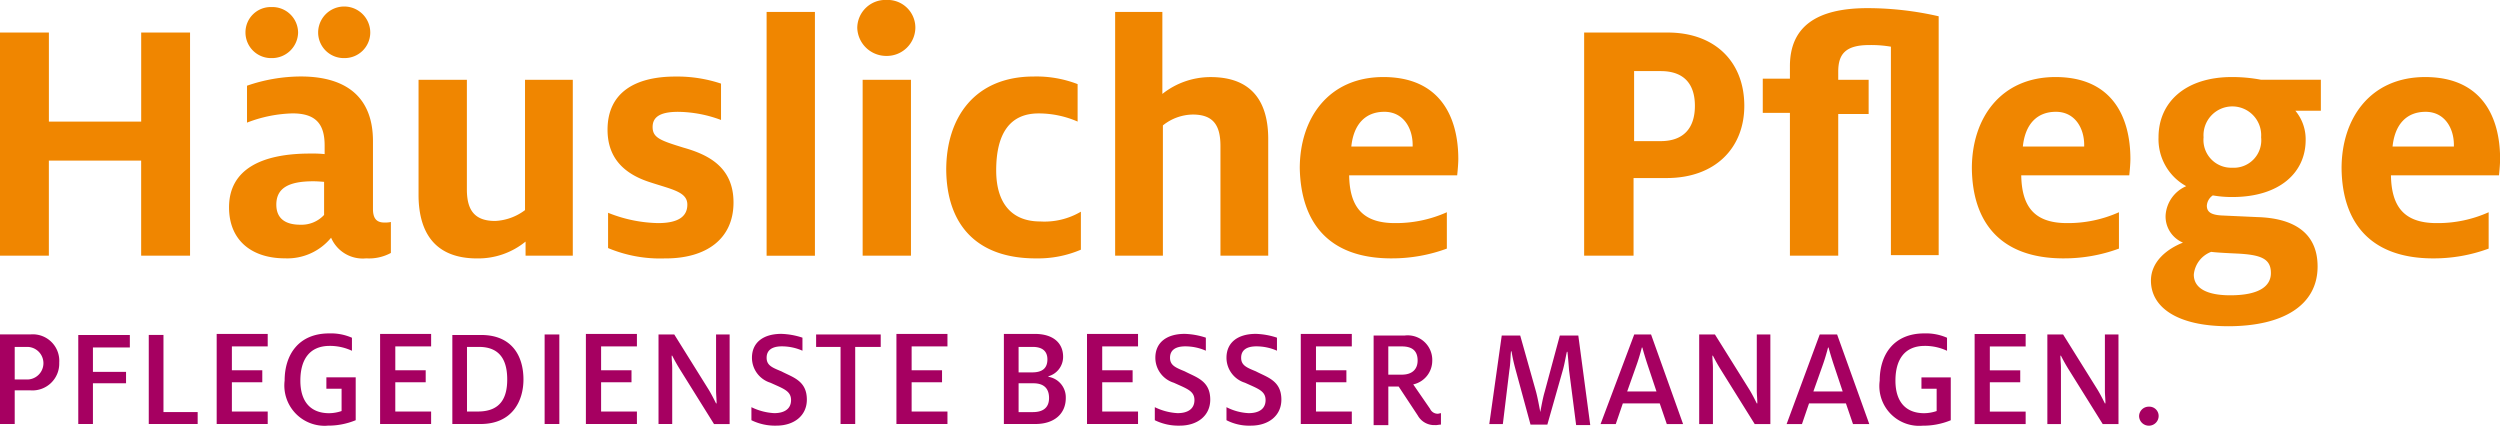
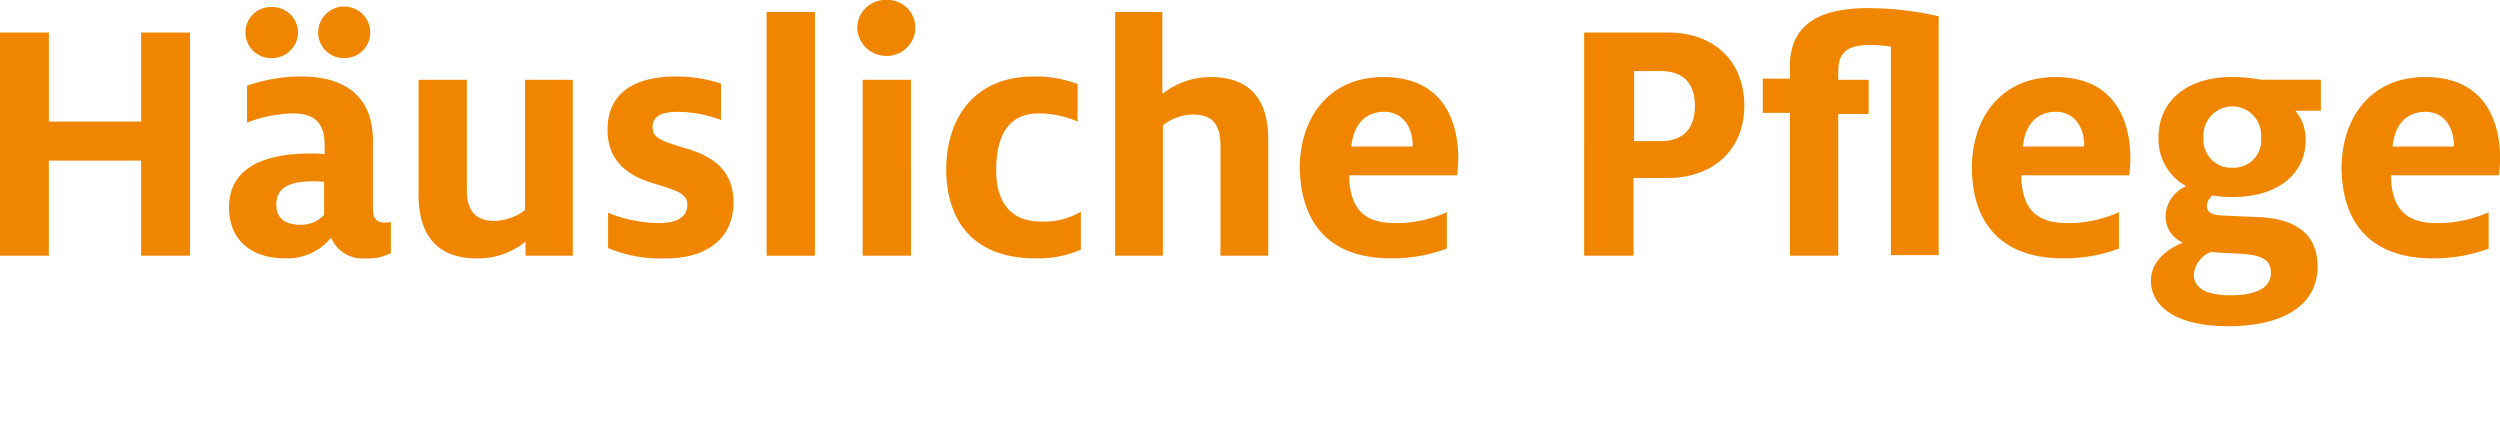
<svg xmlns="http://www.w3.org/2000/svg" viewBox="0 0 221 37.625">
  <g id="HP-Logo_o-l_Claim-lang" transform="translate(-190 -259.2)">
    <path id="Pfad_17" data-name="Pfad 17" d="M190,281.8h4.319v-8.4h8.159v8.4H206.8V262.079h-4.319v7.871h-8.159v-7.871H190V281.8Zm32.394.24a4.056,4.056,0,0,0,2.16-.48v-2.736a2.336,2.336,0,0,1-.576.048c-.624,0-1.008-.288-1.008-1.2v-6c0-3.791-2.256-5.711-6.383-5.711a14.647,14.647,0,0,0-4.751.816v3.263a11.874,11.874,0,0,1,4.031-.816c2.112,0,2.831,1.008,2.831,2.831v.768a10.453,10.453,0,0,0-1.3-.048c-4.271,0-7.151,1.392-7.151,4.751,0,2.975,2.064,4.511,4.943,4.511a5,5,0,0,0,4.079-1.824,3.041,3.041,0,0,0,3.119,1.824Zm-5.855-2.975c-1.344,0-2.112-.576-2.112-1.776,0-1.44,1.056-2.064,3.263-2.064.432,0,.864.048.96.048V278.2a2.713,2.713,0,0,1-2.112.864ZM214,264.335a2.306,2.306,0,0,0,2.352-2.256A2.276,2.276,0,0,0,214,259.824a2.234,2.234,0,0,0-2.3,2.256,2.264,2.264,0,0,0,2.3,2.256Zm6.431,0a2.264,2.264,0,0,0,2.3-2.256,2.3,2.3,0,0,0-4.607,0,2.264,2.264,0,0,0,2.3,2.256Zm11.758,17.709a6.612,6.612,0,0,0,4.271-1.488V281.8h4.175V266.255h-4.223v11.518a4.746,4.746,0,0,1-2.64.96c-1.824,0-2.5-.96-2.5-2.783v-9.694H227v10.318c.048,3.119,1.392,5.471,5.183,5.471Zm16.653,0c3.6,0,6-1.728,6-4.943,0-3.119-2.208-4.223-4.415-4.847-2.016-.624-2.736-.864-2.736-1.824,0-.864.624-1.344,2.256-1.344a11.078,11.078,0,0,1,3.791.72v-3.215a12.22,12.22,0,0,0-4.031-.624c-3.6,0-6,1.44-6,4.7,0,2.64,1.632,3.935,3.647,4.607s3.407.864,3.407,2.016c0,1.056-.816,1.632-2.592,1.632a12.448,12.448,0,0,1-4.415-.912v3.119a11.9,11.9,0,0,0,5.087.912Zm8.926-.24h4.271V260.256h-4.271V281.8Zm10.606-17.661a2.52,2.52,0,0,0,2.544-2.5,2.451,2.451,0,0,0-2.544-2.448,2.492,2.492,0,0,0-2.592,2.448,2.562,2.562,0,0,0,2.592,2.5ZM266.258,281.8h4.271V266.255h-4.271V281.8Zm15.309.24a9.594,9.594,0,0,0,3.983-.768v-3.359a6.331,6.331,0,0,1-3.6.864c-2.448,0-3.887-1.536-3.887-4.511,0-3.311,1.248-5.039,3.743-5.039a8.606,8.606,0,0,1,3.455.72v-3.311a10.094,10.094,0,0,0-3.887-.672c-5.183,0-7.727,3.6-7.727,8.255.048,4.847,2.688,7.823,7.919,7.823Zm6.959-.24H292.8V270.286a4.3,4.3,0,0,1,2.64-.96c1.824,0,2.448.96,2.448,2.783V281.8h4.223V271.486c0-3.119-1.3-5.471-5.087-5.471a6.841,6.841,0,0,0-4.271,1.488v-7.247h-4.175V281.8Zm24.476.24a13.98,13.98,0,0,0,4.9-.864v-3.215a10.976,10.976,0,0,1-4.607.96c-3.023,0-3.983-1.632-4.031-4.223h9.55c.048-.432.1-1.056.1-1.44,0-3.743-1.632-7.247-6.623-7.247-4.847,0-7.391,3.647-7.391,8.063.1,4.7,2.448,7.967,8.111,7.967Zm-3.551-9.838c.192-2.016,1.248-3.119,2.927-3.119s2.5,1.44,2.5,2.927v.144H309.45Zm20.636,9.6h4.319v-6.863h2.927c4.319,0,6.863-2.687,6.863-6.383,0-3.887-2.591-6.479-6.767-6.479h-7.391V281.8Zm4.367-10.126v-6.191h2.352c2.112,0,3.023,1.2,3.023,3.071,0,1.92-.96,3.119-3.023,3.119ZM348.227,281.8H352.5V269.278h2.688v-3.023H352.5v-.72c0-1.536.624-2.352,2.736-2.352a10.433,10.433,0,0,1,1.92.144v18.429h4.223V260.64a28.151,28.151,0,0,0-6.287-.72c-4.511,0-6.863,1.632-6.863,5.135v1.1h-2.4v3.023h2.4V281.8Zm24.188.24a13.981,13.981,0,0,0,4.9-.864v-3.215a10.975,10.975,0,0,1-4.607.96c-3.023,0-3.983-1.632-4.031-4.223h9.55c.048-.432.1-1.056.1-1.44,0-3.743-1.632-7.247-6.623-7.247-4.847,0-7.391,3.647-7.391,8.063.048,4.7,2.448,7.967,8.111,7.967Zm-3.6-9.838c.192-2.016,1.248-3.119,2.927-3.119s2.5,1.44,2.5,2.927v.144h-5.423Zm18.141,15.837c4.9,0,7.919-1.872,7.919-5.279,0-3.119-2.3-4.271-5.279-4.367l-3.167-.144c-1.008-.048-1.344-.336-1.344-.864a1.186,1.186,0,0,1,.528-.912,9.675,9.675,0,0,0,1.728.144c4.175,0,6.479-2.16,6.479-5.039a3.93,3.93,0,0,0-.912-2.591h2.256v-2.736h-5.279a13.62,13.62,0,0,0-2.592-.24c-4.079,0-6.479,2.208-6.479,5.327a4.733,4.733,0,0,0,2.448,4.319,3.021,3.021,0,0,0-1.824,2.591,2.508,2.508,0,0,0,1.536,2.4c-1.344.528-2.831,1.632-2.831,3.359,0,2.4,2.4,4.031,6.815,4.031Zm.192-2.735c-1.968,0-3.215-.576-3.215-1.824a2.383,2.383,0,0,1,1.536-2.016c.336.048,1.152.1,2.16.144,2.208.1,3.119.432,3.119,1.728,0,1.2-1.1,1.968-3.6,1.968Zm.192-11.278a2.453,2.453,0,0,1-2.544-2.687,2.55,2.55,0,1,1,5.087,0,2.428,2.428,0,0,1-2.544,2.688Zm17.757,8.015a13.98,13.98,0,0,0,4.9-.864v-3.215a10.975,10.975,0,0,1-4.607.96c-3.023,0-3.983-1.632-4.031-4.223h9.55c.048-.432.1-1.056.1-1.44,0-3.743-1.632-7.247-6.623-7.247-4.847,0-7.391,3.647-7.391,8.063.048,4.7,2.448,7.967,8.111,7.967Zm-3.6-9.838c.192-2.016,1.248-3.119,2.927-3.119s2.5,1.44,2.5,2.927v.144H401.5Z" fill="#f08600" />
-     <path id="Pfad_18" data-name="Pfad 18" d="M190,328.615h1.3v-2.975h1.392a2.369,2.369,0,0,0,2.544-2.448,2.343,2.343,0,0,0-2.5-2.5H190v7.919Zm1.3-3.935V321.8h1.152a1.441,1.441,0,0,1,0,2.88Zm5.615,3.935h1.3v-3.6h2.927v-1.008h-2.927v-2.16h3.263v-1.1h-4.559v7.871Zm6.239,0h4.319v-1.056h-3.023v-6.815h-1.3v7.871Zm6,0h4.511v-1.1h-3.167v-2.592h2.688v-1.056h-2.688v-2.112h3.167v-1.1h-4.511v7.967Zm9.79.144a6.36,6.36,0,0,0,2.5-.48v-3.791h-2.592V325.5h1.344v1.968a3.507,3.507,0,0,1-1.1.192c-1.584,0-2.544-.96-2.544-2.879,0-1.872.816-3.071,2.592-3.071a4.591,4.591,0,0,1,1.968.432v-1.152a4.617,4.617,0,0,0-2.016-.384c-2.688,0-3.935,1.872-3.935,4.175a3.562,3.562,0,0,0,3.791,3.983Zm4.655-.144h4.511v-1.1h-3.167v-2.592h2.688v-1.056h-2.687v-2.112h3.167v-1.1h-4.511v7.967Zm6.383,0h2.5c2.783,0,3.791-2.016,3.791-3.935,0-2.064-1.008-3.935-3.743-3.935h-2.544v7.871Zm1.3-1.056V321.8h1.056c2.016,0,2.5,1.392,2.5,2.88,0,1.536-.528,2.831-2.592,2.831h-.96Zm6.863,1.056h1.3V320.7h-1.3v7.919Zm3.647,0h4.511v-1.1h-3.167v-2.592h2.688v-1.056h-2.688v-2.112h3.167v-1.1h-4.511v7.967Zm6.431,0h1.2v-4.943c0-.432-.048-.72-.048-1.1h.048c.192.384.432.816.672,1.2l3.023,4.847H254.5V320.7h-1.2v4.943c0,.384.048.768.048,1.152H253.3c-.192-.384-.432-.864-.672-1.248l-3.023-4.847h-1.392v7.919Zm10.414.144c1.536,0,2.688-.864,2.688-2.3,0-1.68-1.248-1.968-2.256-2.5-.816-.336-1.3-.528-1.3-1.2s.48-1.008,1.344-1.008a4.492,4.492,0,0,1,1.824.384v-1.152a6.543,6.543,0,0,0-1.872-.336c-1.536,0-2.592.72-2.592,2.112a2.314,2.314,0,0,0,1.632,2.208c1.152.528,1.824.72,1.824,1.536,0,.768-.576,1.152-1.488,1.152a5.2,5.2,0,0,1-2.016-.528v1.152a4.707,4.707,0,0,0,2.208.48Zm5.663-.144h1.3V321.8h2.256v-1.1h-5.711v1.1h2.16v6.815Zm4.943,0h4.511v-1.1h-3.167v-2.592h2.688v-1.056h-2.688v-2.112h3.167v-1.1h-4.511v7.967Zm9.5,0h2.784c1.68,0,2.688-.912,2.688-2.3a1.833,1.833,0,0,0-1.536-1.872v-.048a1.781,1.781,0,0,0,1.3-1.728c0-1.2-.864-2.016-2.5-2.016h-2.736v7.967Zm1.3-1.008v-2.592h1.3c.96,0,1.392.48,1.392,1.3s-.48,1.248-1.44,1.248h-1.248Zm0-3.551V321.8h1.248c.912,0,1.3.432,1.3,1.1,0,.768-.432,1.152-1.344,1.152Zm6.047,4.559h4.511v-1.1h-3.167v-2.592h2.688v-1.056h-2.688v-2.112h3.167v-1.1h-4.511v7.967Zm8.207.144c1.536,0,2.688-.864,2.688-2.3,0-1.68-1.248-1.968-2.256-2.5-.816-.336-1.3-.528-1.3-1.2s.48-1.008,1.344-1.008a4.493,4.493,0,0,1,1.824.384v-1.152a6.543,6.543,0,0,0-1.872-.336c-1.536,0-2.592.72-2.592,2.112a2.314,2.314,0,0,0,1.632,2.208c1.152.528,1.824.72,1.824,1.536,0,.768-.576,1.152-1.488,1.152a5.2,5.2,0,0,1-2.016-.528v1.152a4.707,4.707,0,0,0,2.208.48Zm6.287,0c1.536,0,2.688-.864,2.688-2.3,0-1.68-1.248-1.968-2.256-2.5-.816-.336-1.3-.528-1.3-1.2s.48-1.008,1.344-1.008a4.492,4.492,0,0,1,1.824.384v-1.152a6.542,6.542,0,0,0-1.872-.336c-1.536,0-2.591.72-2.591,2.112a2.314,2.314,0,0,0,1.632,2.208c1.152.528,1.824.72,1.824,1.536,0,.768-.576,1.152-1.488,1.152a4.744,4.744,0,0,1-1.968-.528v1.152a4.361,4.361,0,0,0,2.16.48Zm4.415-.144H309.5v-1.1h-3.167v-2.592h2.688v-1.056h-2.688v-2.112H309.5v-1.1h-4.511v7.967Zm11.9.1c.144,0,.336-.048.48-.048v-1.008c-.1,0-.192.048-.288.048a.737.737,0,0,1-.672-.432l-1.488-2.16a2.142,2.142,0,0,0,1.68-2.064,2.173,2.173,0,0,0-2.448-2.256h-2.735v7.919h1.3V325.3h.912l1.68,2.544a1.669,1.669,0,0,0,1.584.864Zm-4.175-4.415v-2.544h1.2c.96,0,1.392.432,1.392,1.248,0,.768-.48,1.248-1.392,1.248h-1.2Zm8.926,4.319h1.2l.576-4.751c.1-.576.1-1.344.144-1.68h.048a15.466,15.466,0,0,0,.336,1.536l1.344,4.943h1.488l1.392-4.9c.144-.528.24-1.152.336-1.536h.048c.048.432.1,1.056.144,1.632l.624,4.847h1.248l-1.056-7.919h-1.632l-1.344,4.991c-.144.48-.288,1.248-.384,1.776h0c-.1-.528-.24-1.3-.384-1.824l-1.392-4.943h-1.632l-1.1,7.823Zm12.19-2.879.816-2.3c.192-.528.384-1.2.48-1.584h.048c.1.384.288,1.008.48,1.584l.768,2.3Zm-2.352,2.879h1.344l.624-1.824h3.263l.624,1.824h1.44l-2.831-7.919h-1.488l-2.975,7.919Zm8.734,0h1.2v-4.943c0-.432-.048-.72-.048-1.1h.048c.192.384.432.816.672,1.2l3.023,4.847H346.5V320.7h-1.2v4.943c0,.384.048.768.048,1.152H345.3c-.192-.384-.432-.864-.672-1.248L341.6,320.7h-1.392v7.919Zm10.078-2.879.816-2.3c.192-.528.384-1.2.48-1.584h.048c.1.384.288,1.008.48,1.584l.768,2.3Zm-2.352,2.879h1.344l.624-1.824h3.263l.624,1.824h1.44L352.4,320.7h-1.536l-2.927,7.919Zm12,.144a6.36,6.36,0,0,0,2.5-.48v-3.791h-2.592V325.5h1.344v1.968a3.507,3.507,0,0,1-1.1.192c-1.584,0-2.543-.96-2.543-2.879,0-1.872.816-3.071,2.592-3.071a4.591,4.591,0,0,1,1.968.432v-1.152a4.617,4.617,0,0,0-2.016-.384c-2.687,0-3.935,1.872-3.935,4.175a3.518,3.518,0,0,0,3.791,3.983Zm4.607-.144h4.511v-1.1h-3.167v-2.592h2.688v-1.056h-2.688v-2.112h3.167v-1.1h-4.511v7.967Zm6.431,0h1.2v-4.943c0-.432-.048-.72-.048-1.1h.048c.192.384.432.816.672,1.2l3.023,4.847h1.392V320.7h-1.2v4.943c0,.384.048.768.048,1.152h-.048c-.192-.384-.432-.864-.672-1.248l-3.023-4.847h-1.392v7.919Zm8.974.144a.86.86,0,0,0,.864-.864.821.821,0,0,0-.864-.816.851.851,0,0,0-.864.816.86.86,0,0,0,.864.864Z" transform="translate(0 -31.933)" fill="#a60061" />
  </g>
</svg>